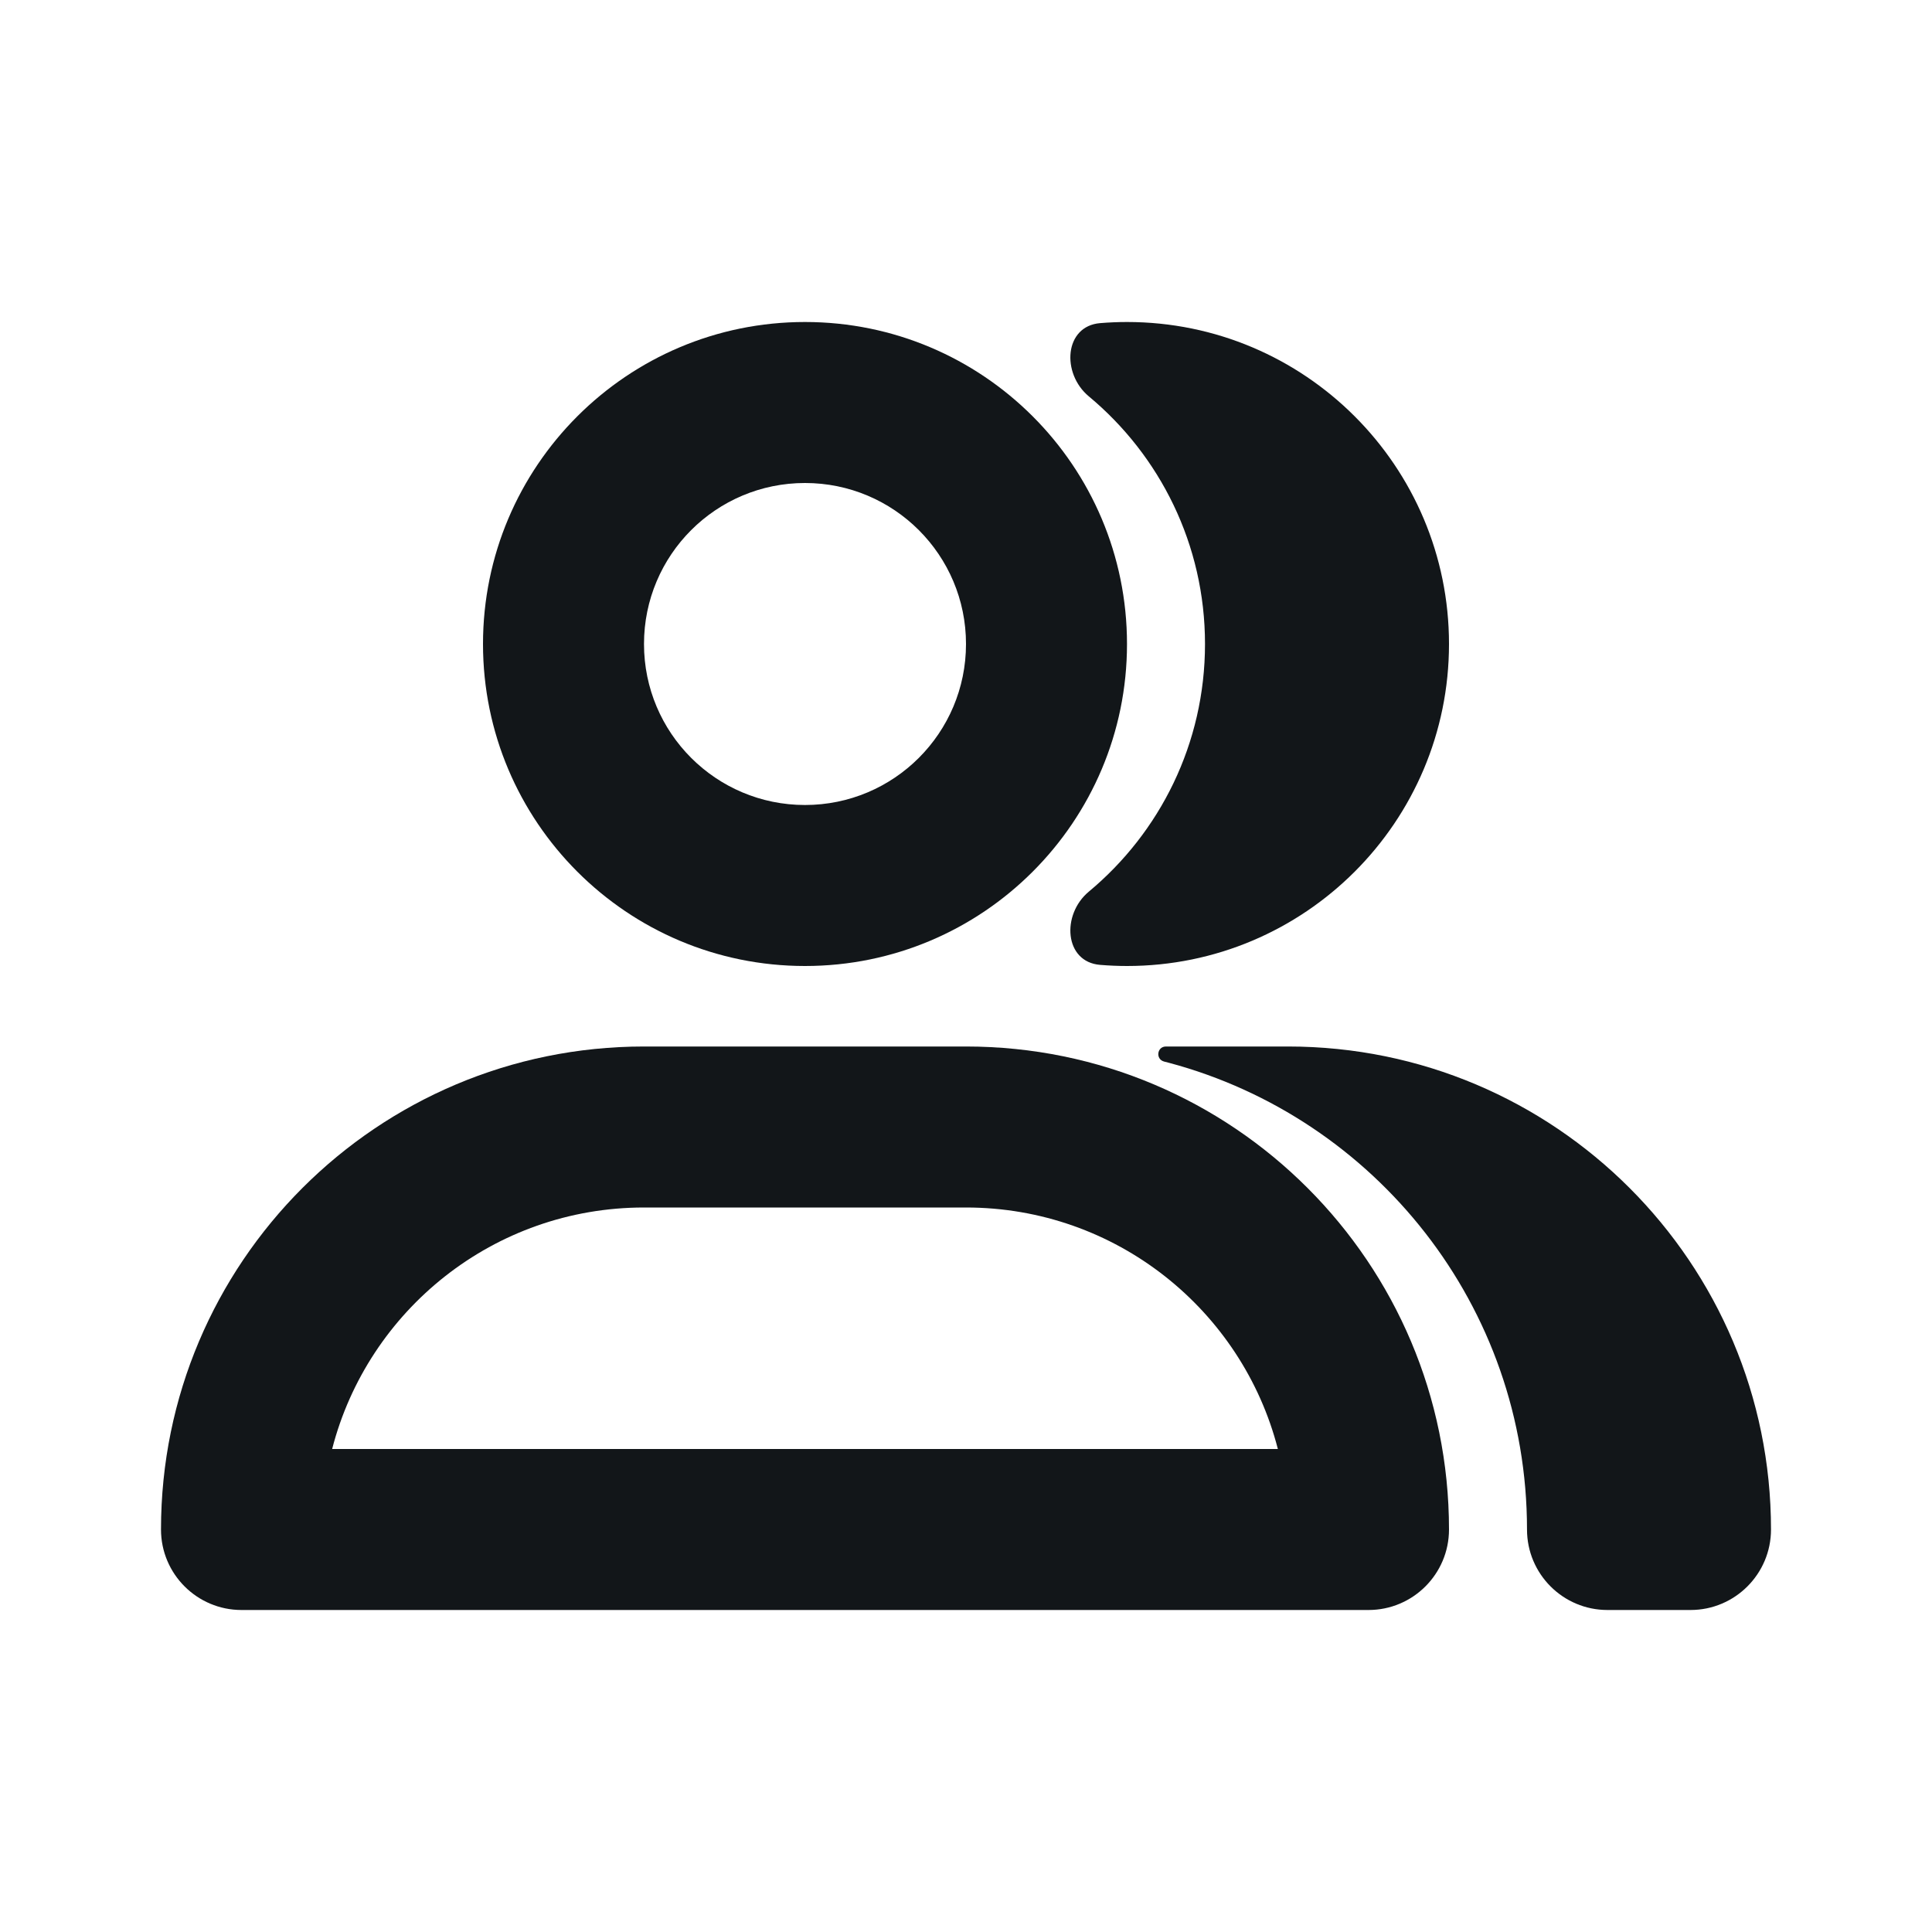
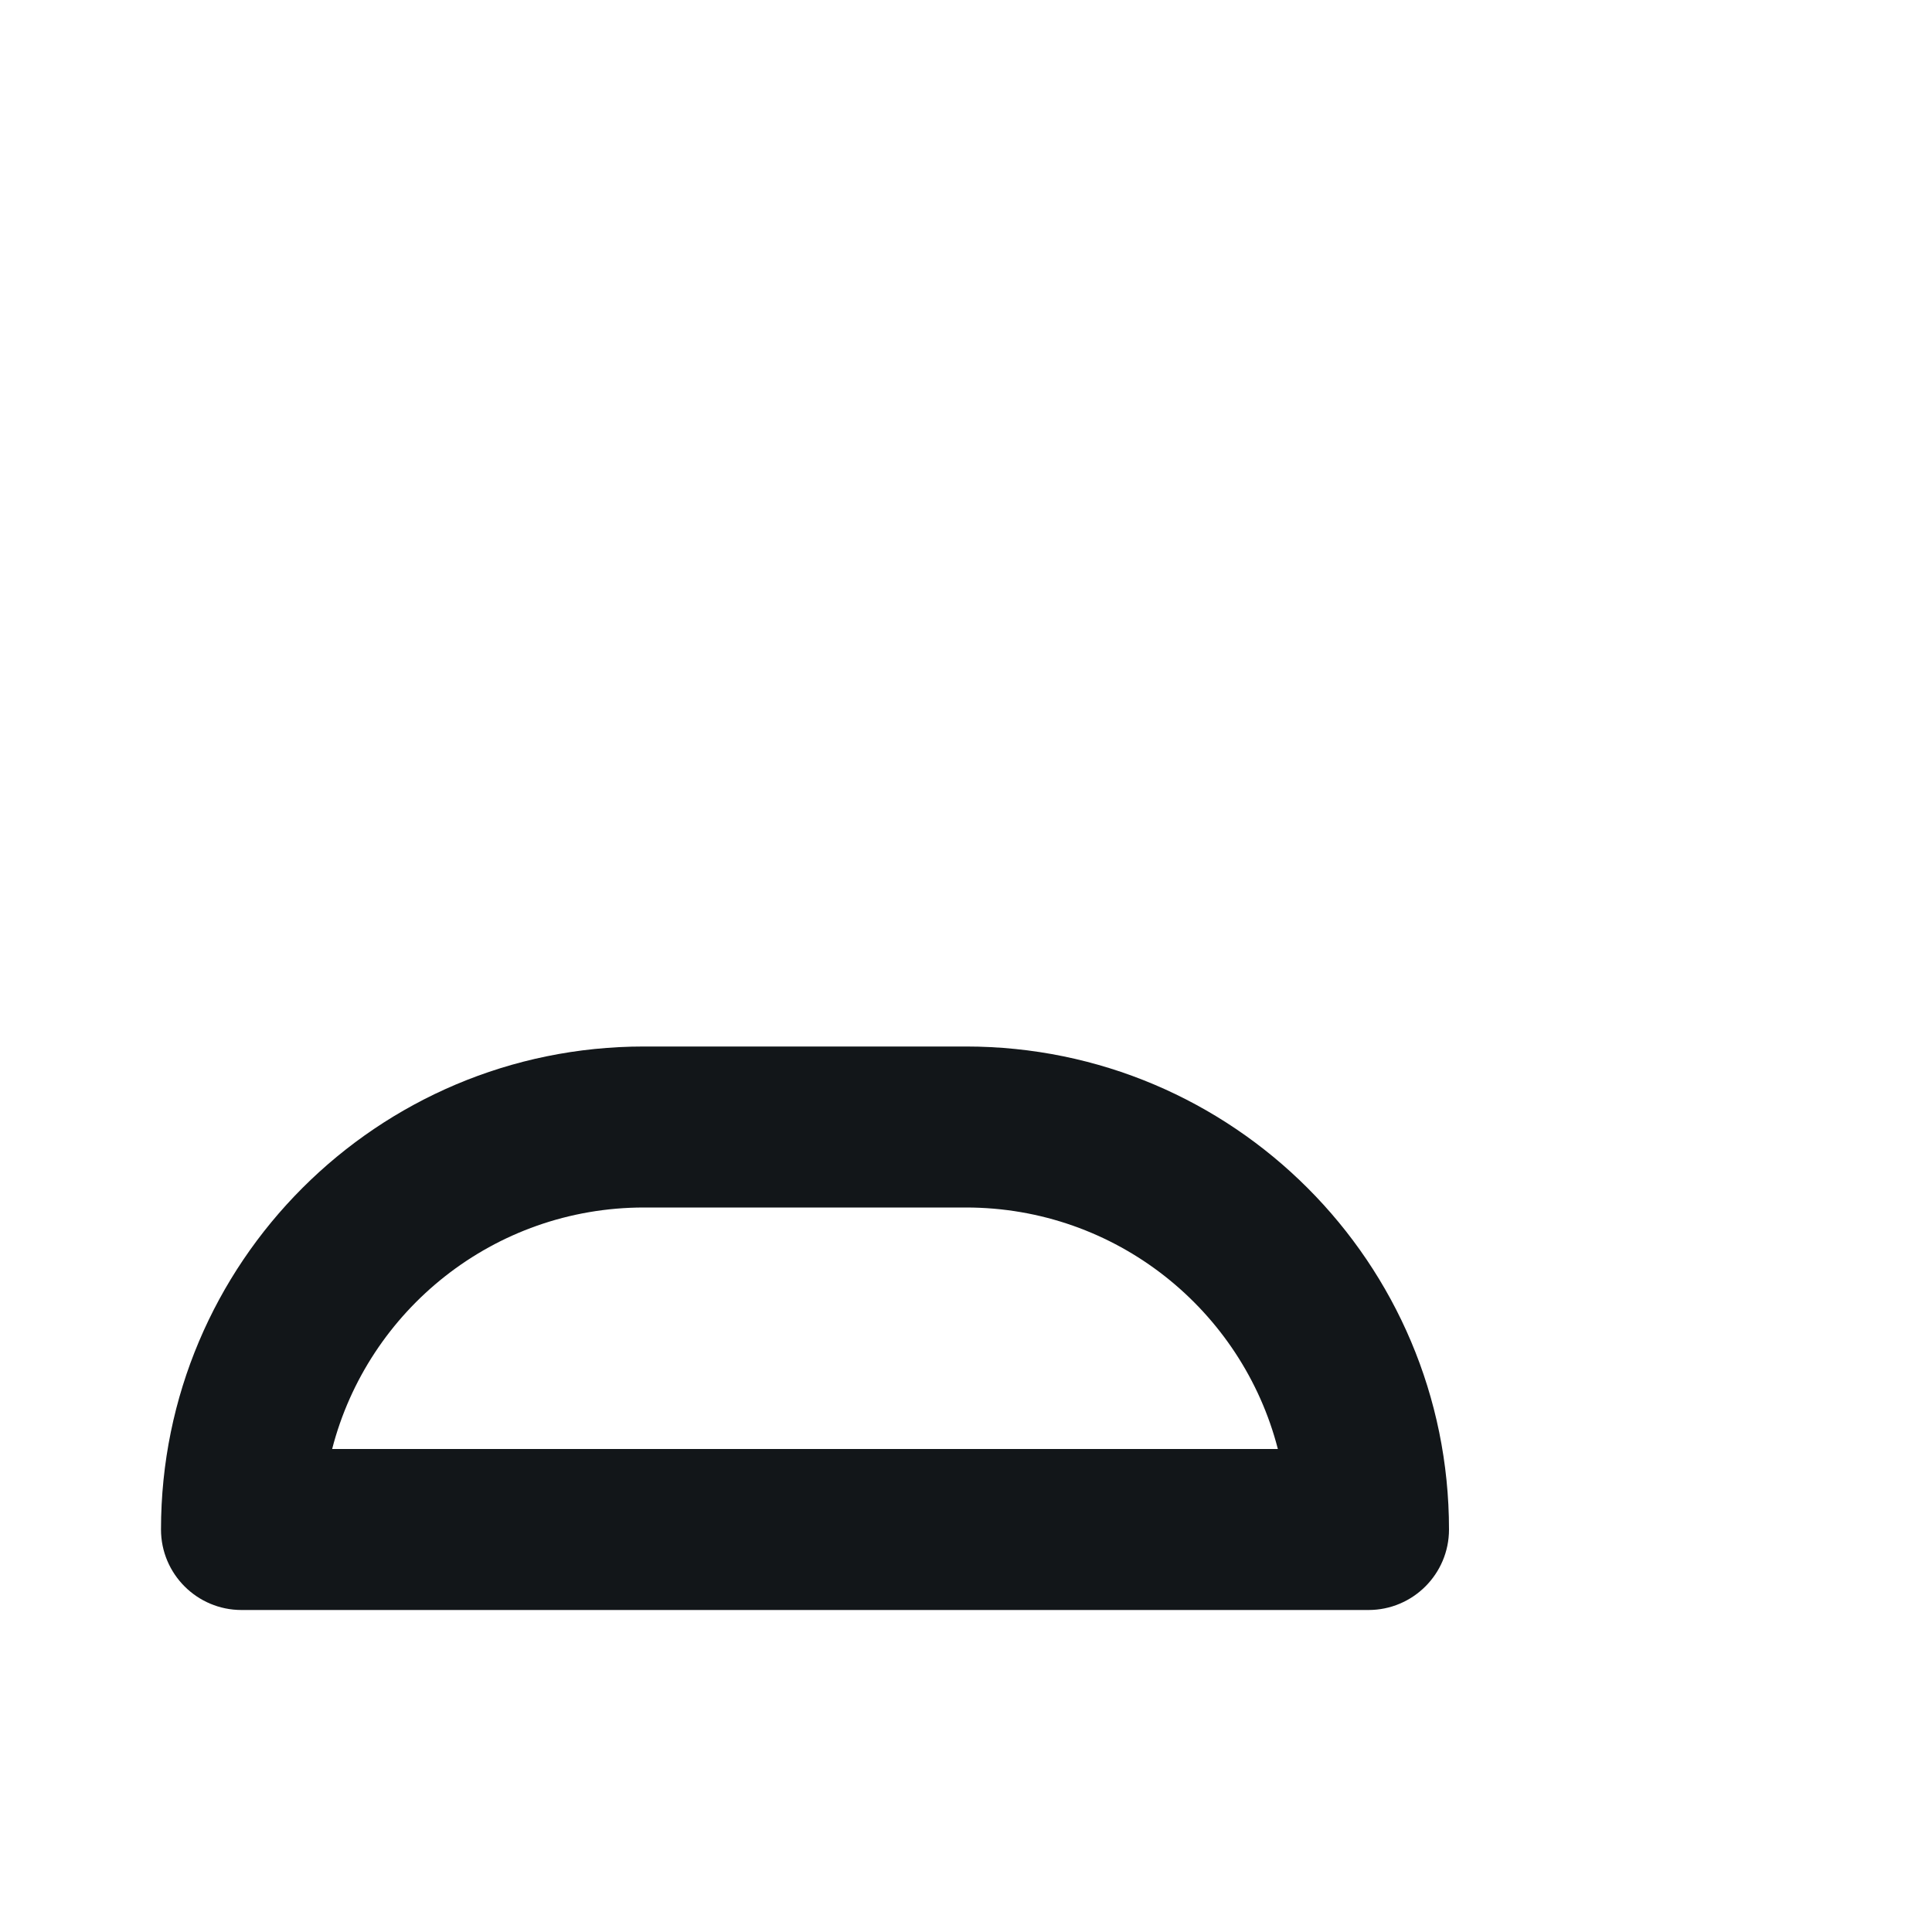
<svg xmlns="http://www.w3.org/2000/svg" width="24" height="24" viewBox="0 0 24 24" fill="none">
-   <path d="M13.526 11.076C13.182 11.362 13.221 11.95 13.666 11.986C13.776 11.995 13.888 12 14 12C16.209 12 18 10.209 18 8C18 5.791 16.209 4 14 4C13.888 4 13.776 4.005 13.666 4.014C13.221 4.051 13.182 4.638 13.526 4.924C14.408 5.658 14.969 6.763 14.969 8C14.969 9.237 14.408 10.342 13.526 11.076Z" fill="#121619" />
-   <path d="M18.969 19C18.969 19.552 19.416 20 19.969 20H21C21.552 20 22 19.552 22 19C22 15.686 19.314 13 16 13H14.484C14.372 13 14.352 13.158 14.461 13.187C14.48 13.192 14.501 13.197 14.523 13.203C17.084 13.888 18.969 16.224 18.969 19Z" fill="#121619" />
-   <path fill-rule="evenodd" clip-rule="evenodd" d="M10 10C11.105 10 12 9.105 12 8C12 6.895 11.105 6 10 6C8.895 6 8 6.895 8 8C8 9.105 8.895 10 10 10ZM10 12C12.209 12 14 10.209 14 8C14 5.791 12.209 4 10 4C7.791 4 6 5.791 6 8C6 10.209 7.791 12 10 12Z" fill="#121619" />
  <path fill-rule="evenodd" clip-rule="evenodd" d="M12 15H8C6.136 15 4.57 16.275 4.126 18H15.874C15.43 16.275 13.864 15 12 15ZM8 13C4.686 13 2 15.686 2 19C2 19.552 2.448 20 3 20H17C17.552 20 18 19.552 18 19C18 15.686 15.314 13 12 13H8Z" fill="#121619" />
</svg>